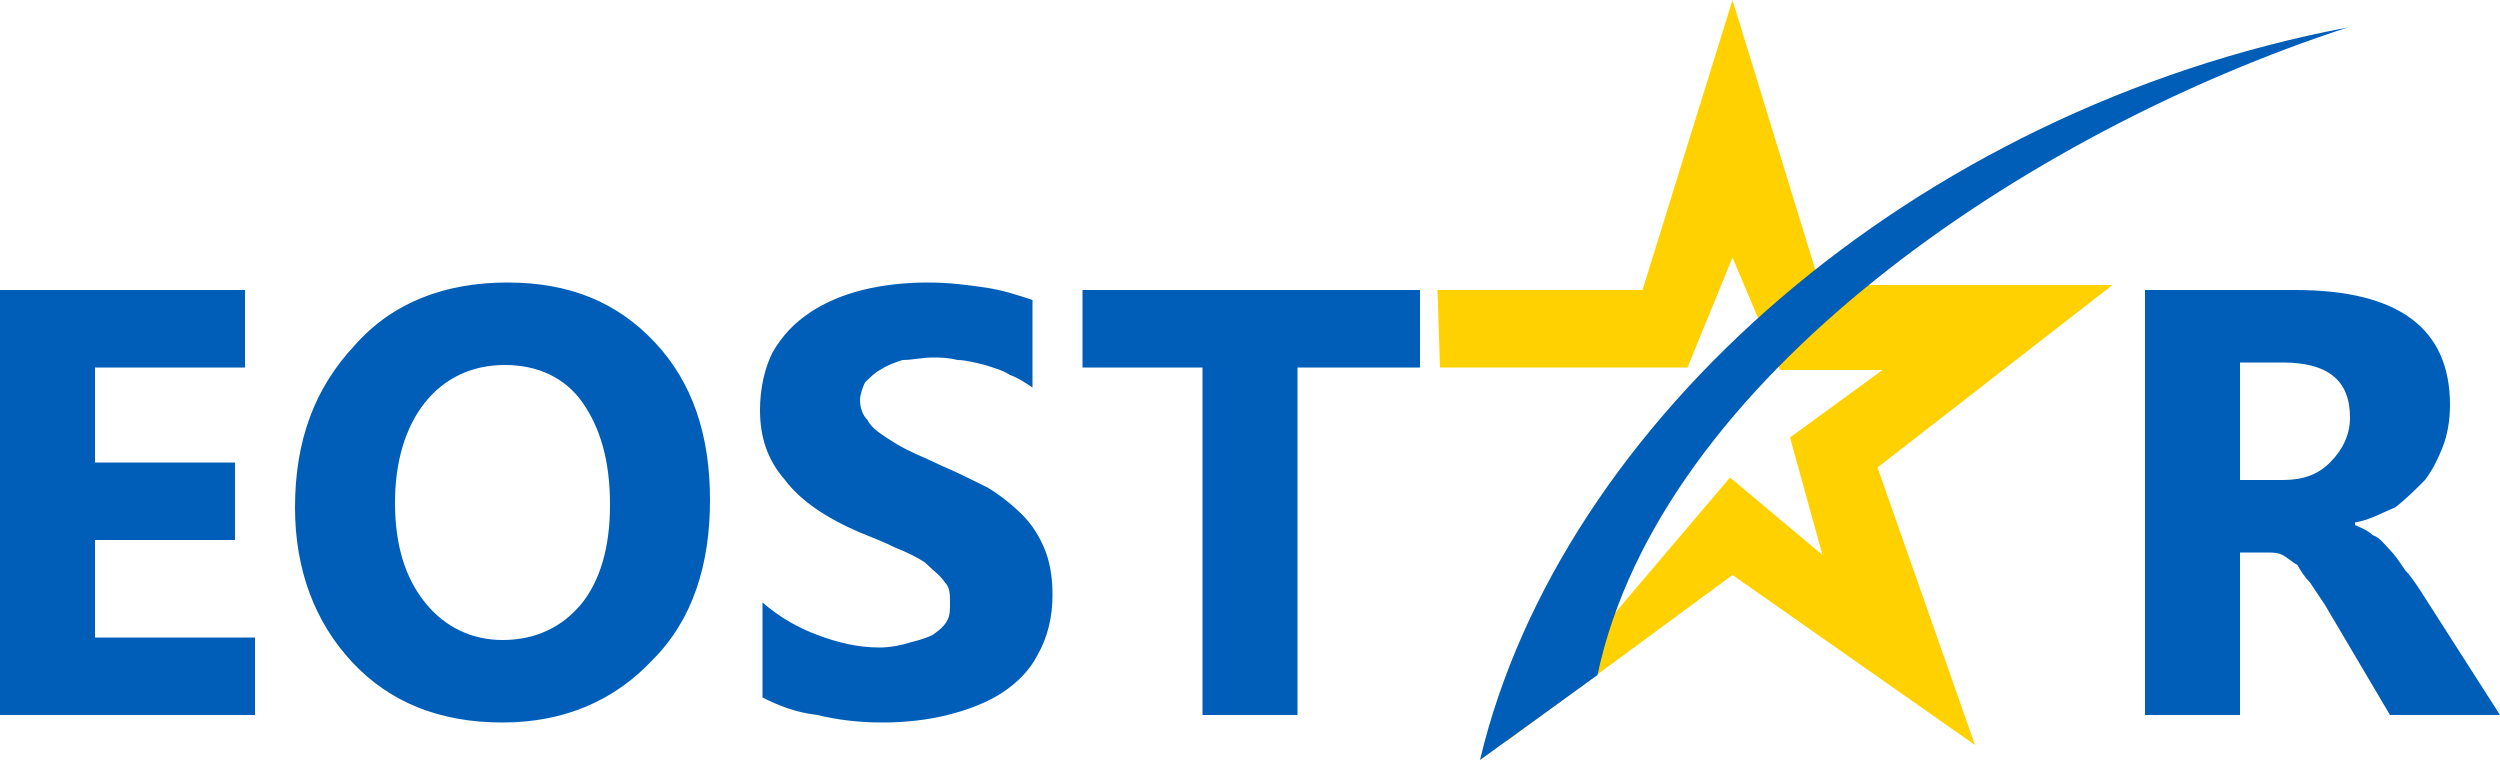
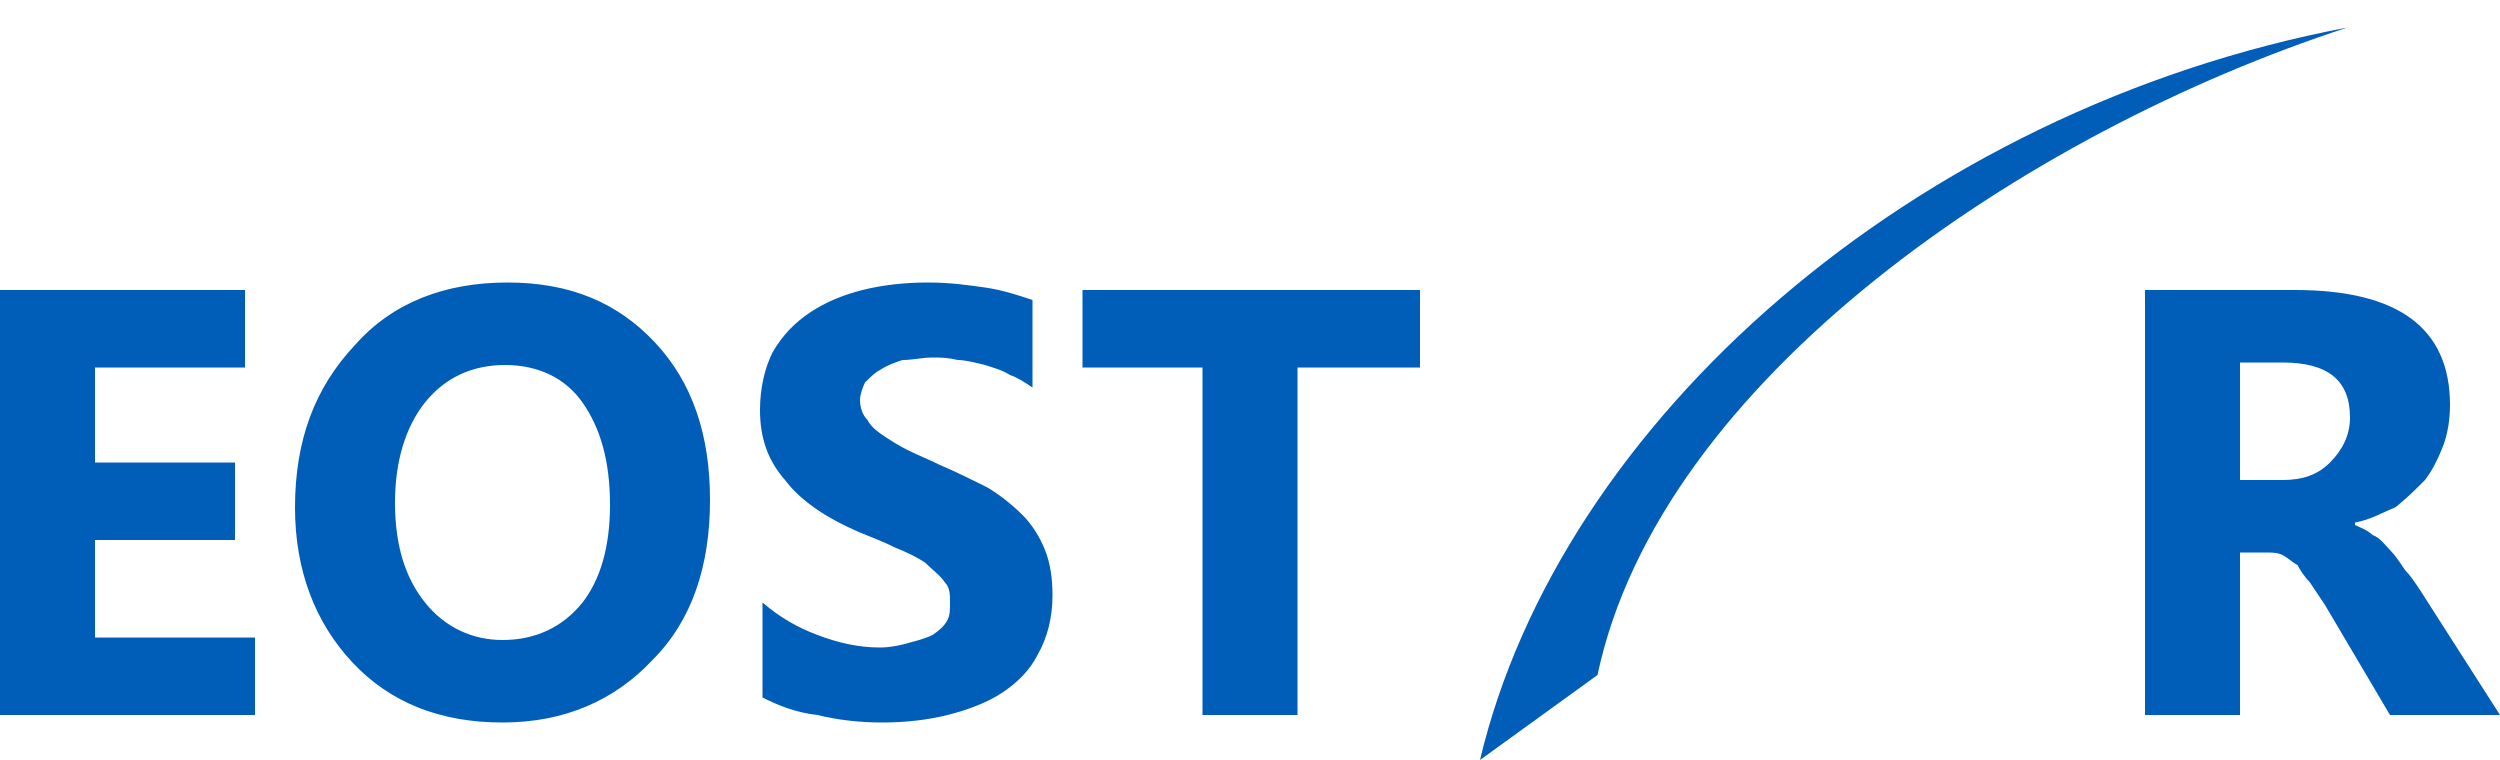
<svg xmlns="http://www.w3.org/2000/svg" width="1000" height="304" shape-rendering="geometricPrecision" text-rendering="geometricPrecision" image-rendering="optimizeQuality" fill-rule="evenodd" clip-rule="evenodd">
  <path d="M102 286H0V116h98v31H38v38h56v31H38v39h64v31zm99 3c-25 0-45-8-60-24s-23-37-23-62c0-27 8-48 24-65 15-17 36-25 61-25s44 8 59 24 22 37 22 63-7 48-23 64c-15 16-35 25-60 25zm1-143c-13 0-24 5-32 15s-12 24-12 40c0 17 4 30 12 40s19 15 31 15c13 0 24-5 32-15 7-9 11-22 11-39 0-18-4-31-11-41s-18-15-31-15zm103 133v-38c7 6 14 10 22 13s16 5 25 5c4 0 9-1 12-2 4-1 7-2 9-3 3-2 5-4 6-6s1-4 1-7 0-6-2-8c-2-3-5-5-8-8-3-2-7-4-12-6-4-2-9-4-14-6-14-6-24-13-30-21-7-8-10-17-10-28 0-9 2-17 5-23 4-7 9-12 15-16s13-7 21-9 17-3 26-3 16 1 23 2 13 3 19 5v35c-3-2-6-4-9-5-3-2-7-3-10-4-4-1-8-2-11-2-4-1-7-1-10-1-4 0-8 1-12 1-3 1-6 2-9 4-2 1-4 3-6 5-1 2-2 5-2 7 0 3 1 6 3 8 1 2 3 4 6 6s6 4 10 6 9 4 13 6c7 3 13 6 19 9 5 3 10 7 14 11s7 9 9 14 3 11 3 18c0 9-2 17-6 24-3 6-8 11-14 15s-14 7-22 9-17 3-26 3-18-1-26-3c-9-1-16-4-22-7zm263-132h-49v139h-38V147h-48v-31h135v31zm432 139h-44l-26-44-6-9c-2-2-4-5-5-7-2-1-4-3-6-4s-4-1-7-1h-10v65h-38V116h60c41 0 62 15 62 46 0 6-1 12-3 17s-4 9-7 13c-4 4-8 8-12 11-5 2-10 5-16 6v1c2 1 5 2 7 4 3 1 5 4 7 6s4 5 6 8c2 2 4 5 6 8l32 50zM896 145v47h17c8 0 14-2 19-7s8-11 8-18c0-15-9-22-27-22h-17z" fill="#005eb8" fill-rule="nonzero" />
-   <path fill="#ffd100" d="M675 147h-99l-1-31h82L693 0l35 114h117l-94 73 39 111-97-68-91 67 90-106 37 31-13-47 37-27h-41l-19-45z" />
  <path d="M639 270l-47 34C624 169 765 44 939 11 810 53 664 152 639 270z" fill="#005eb8" />
</svg>